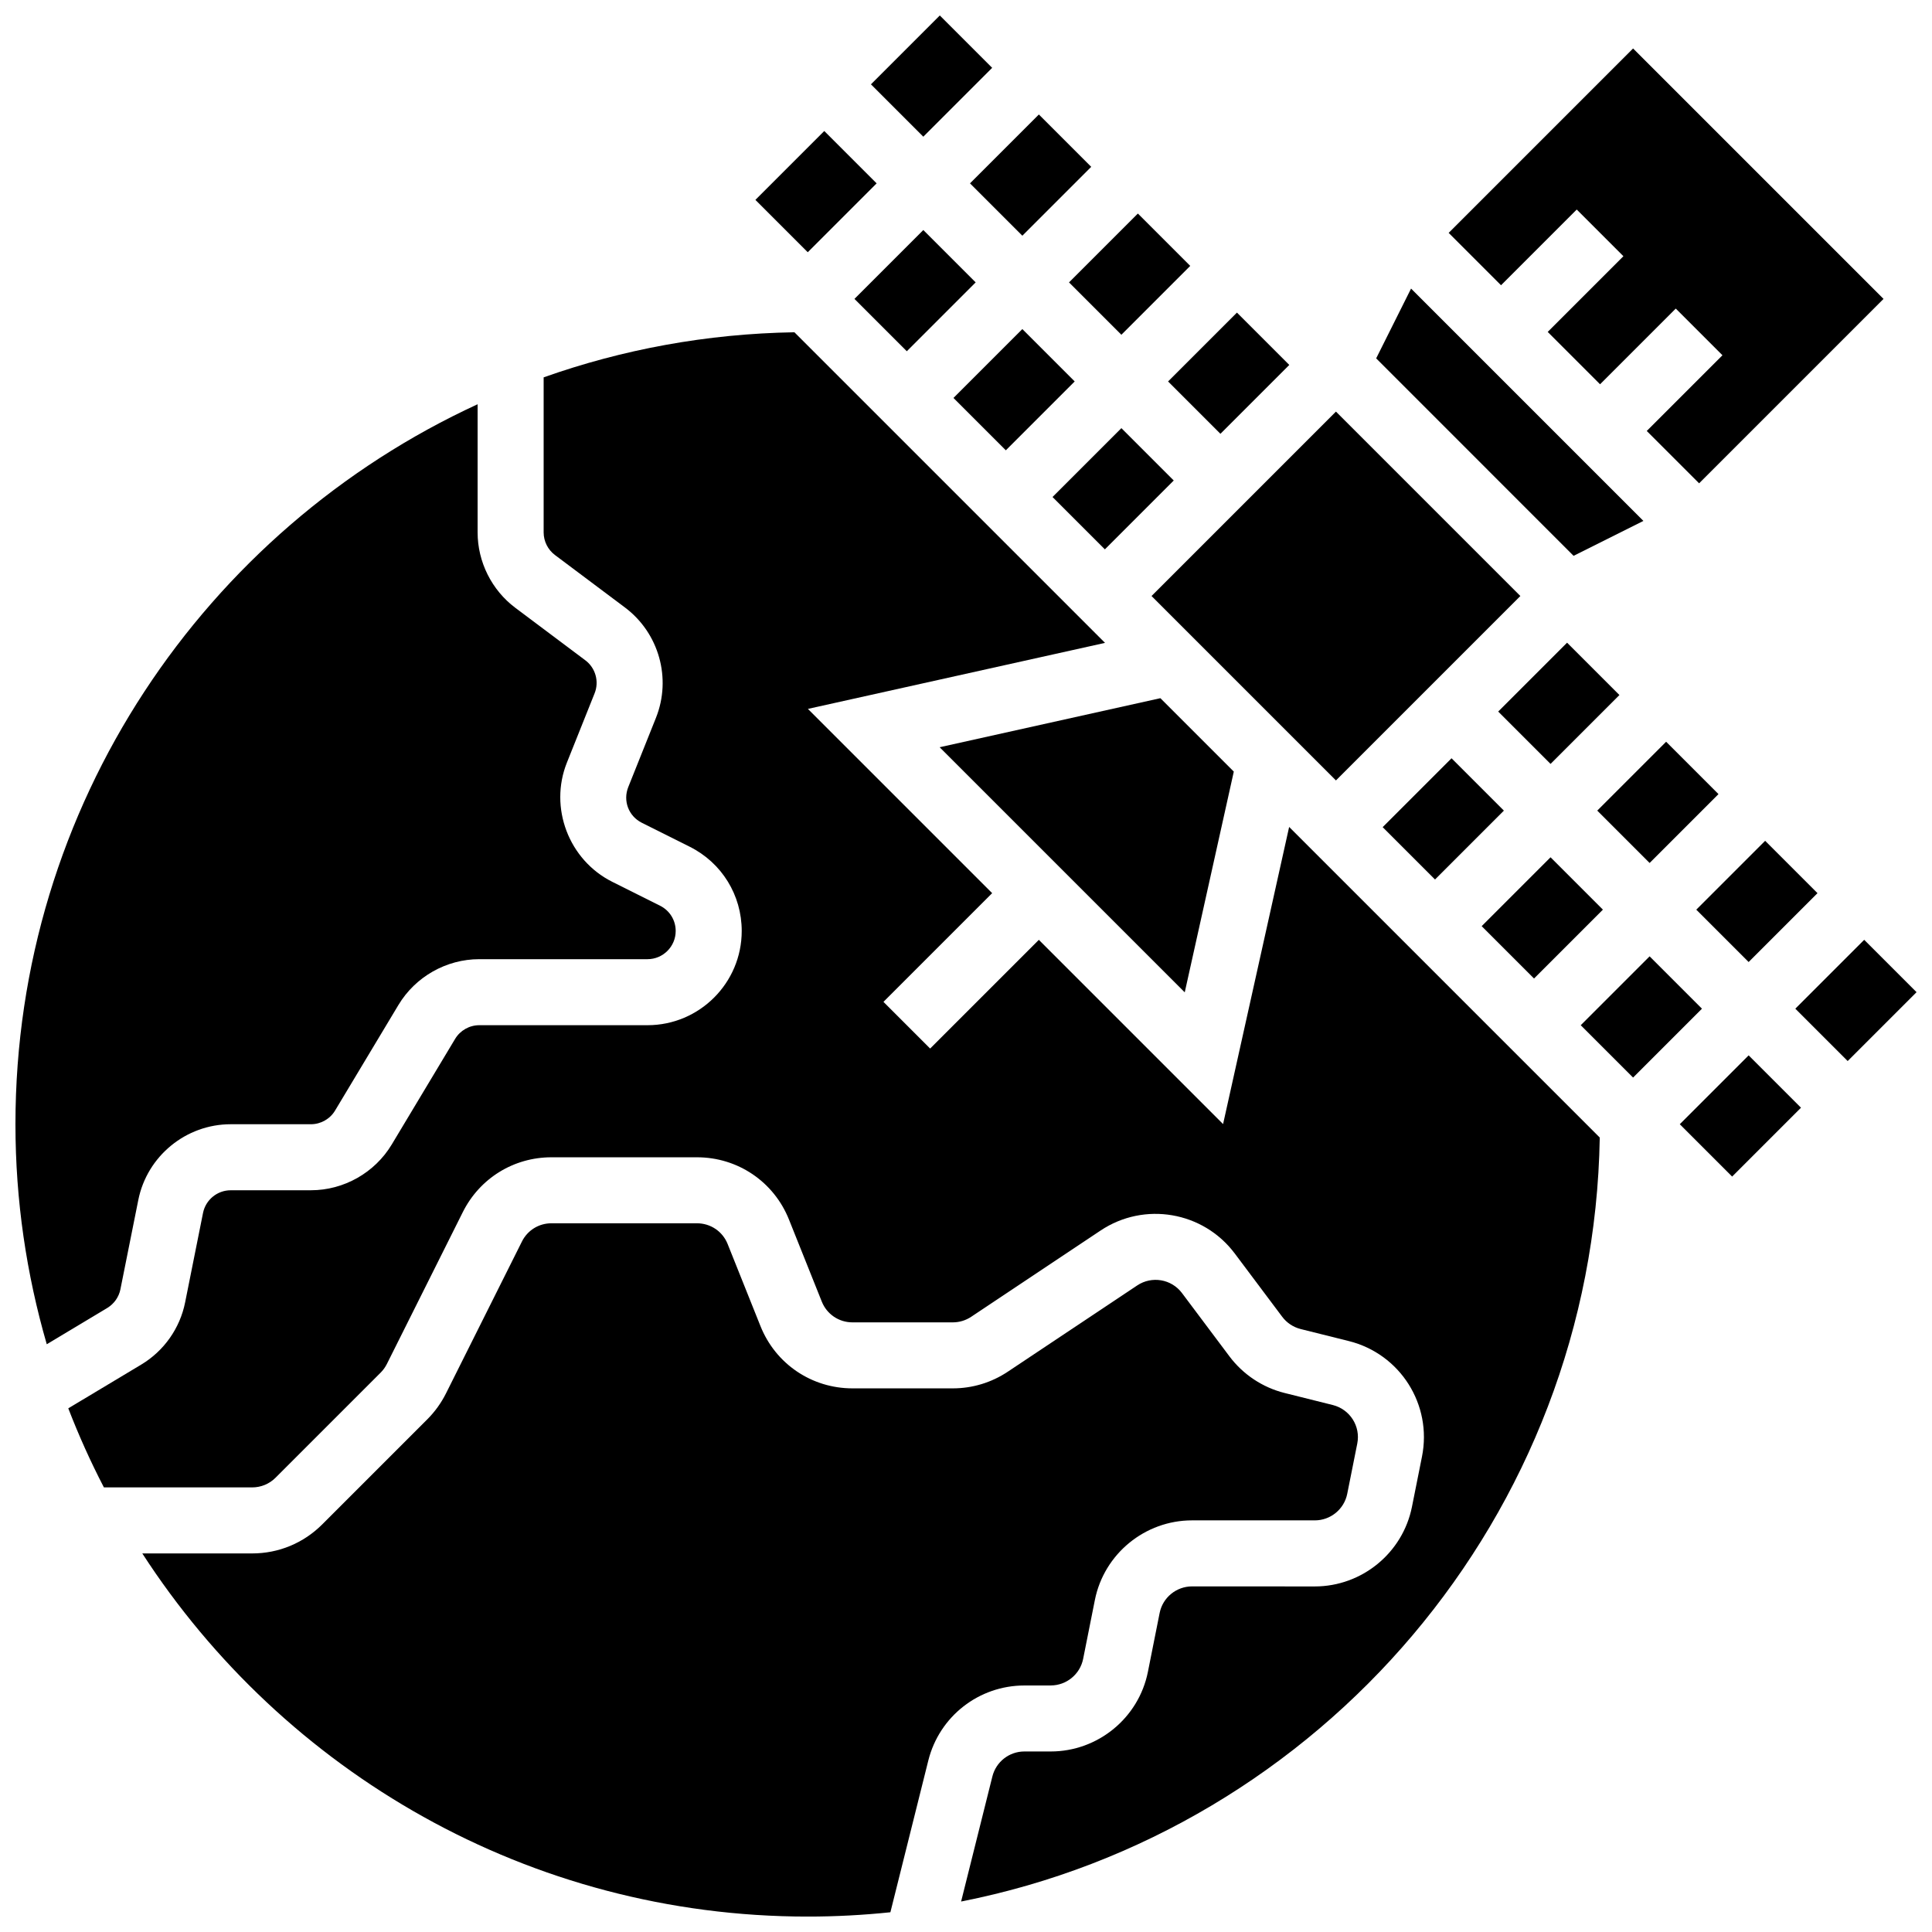
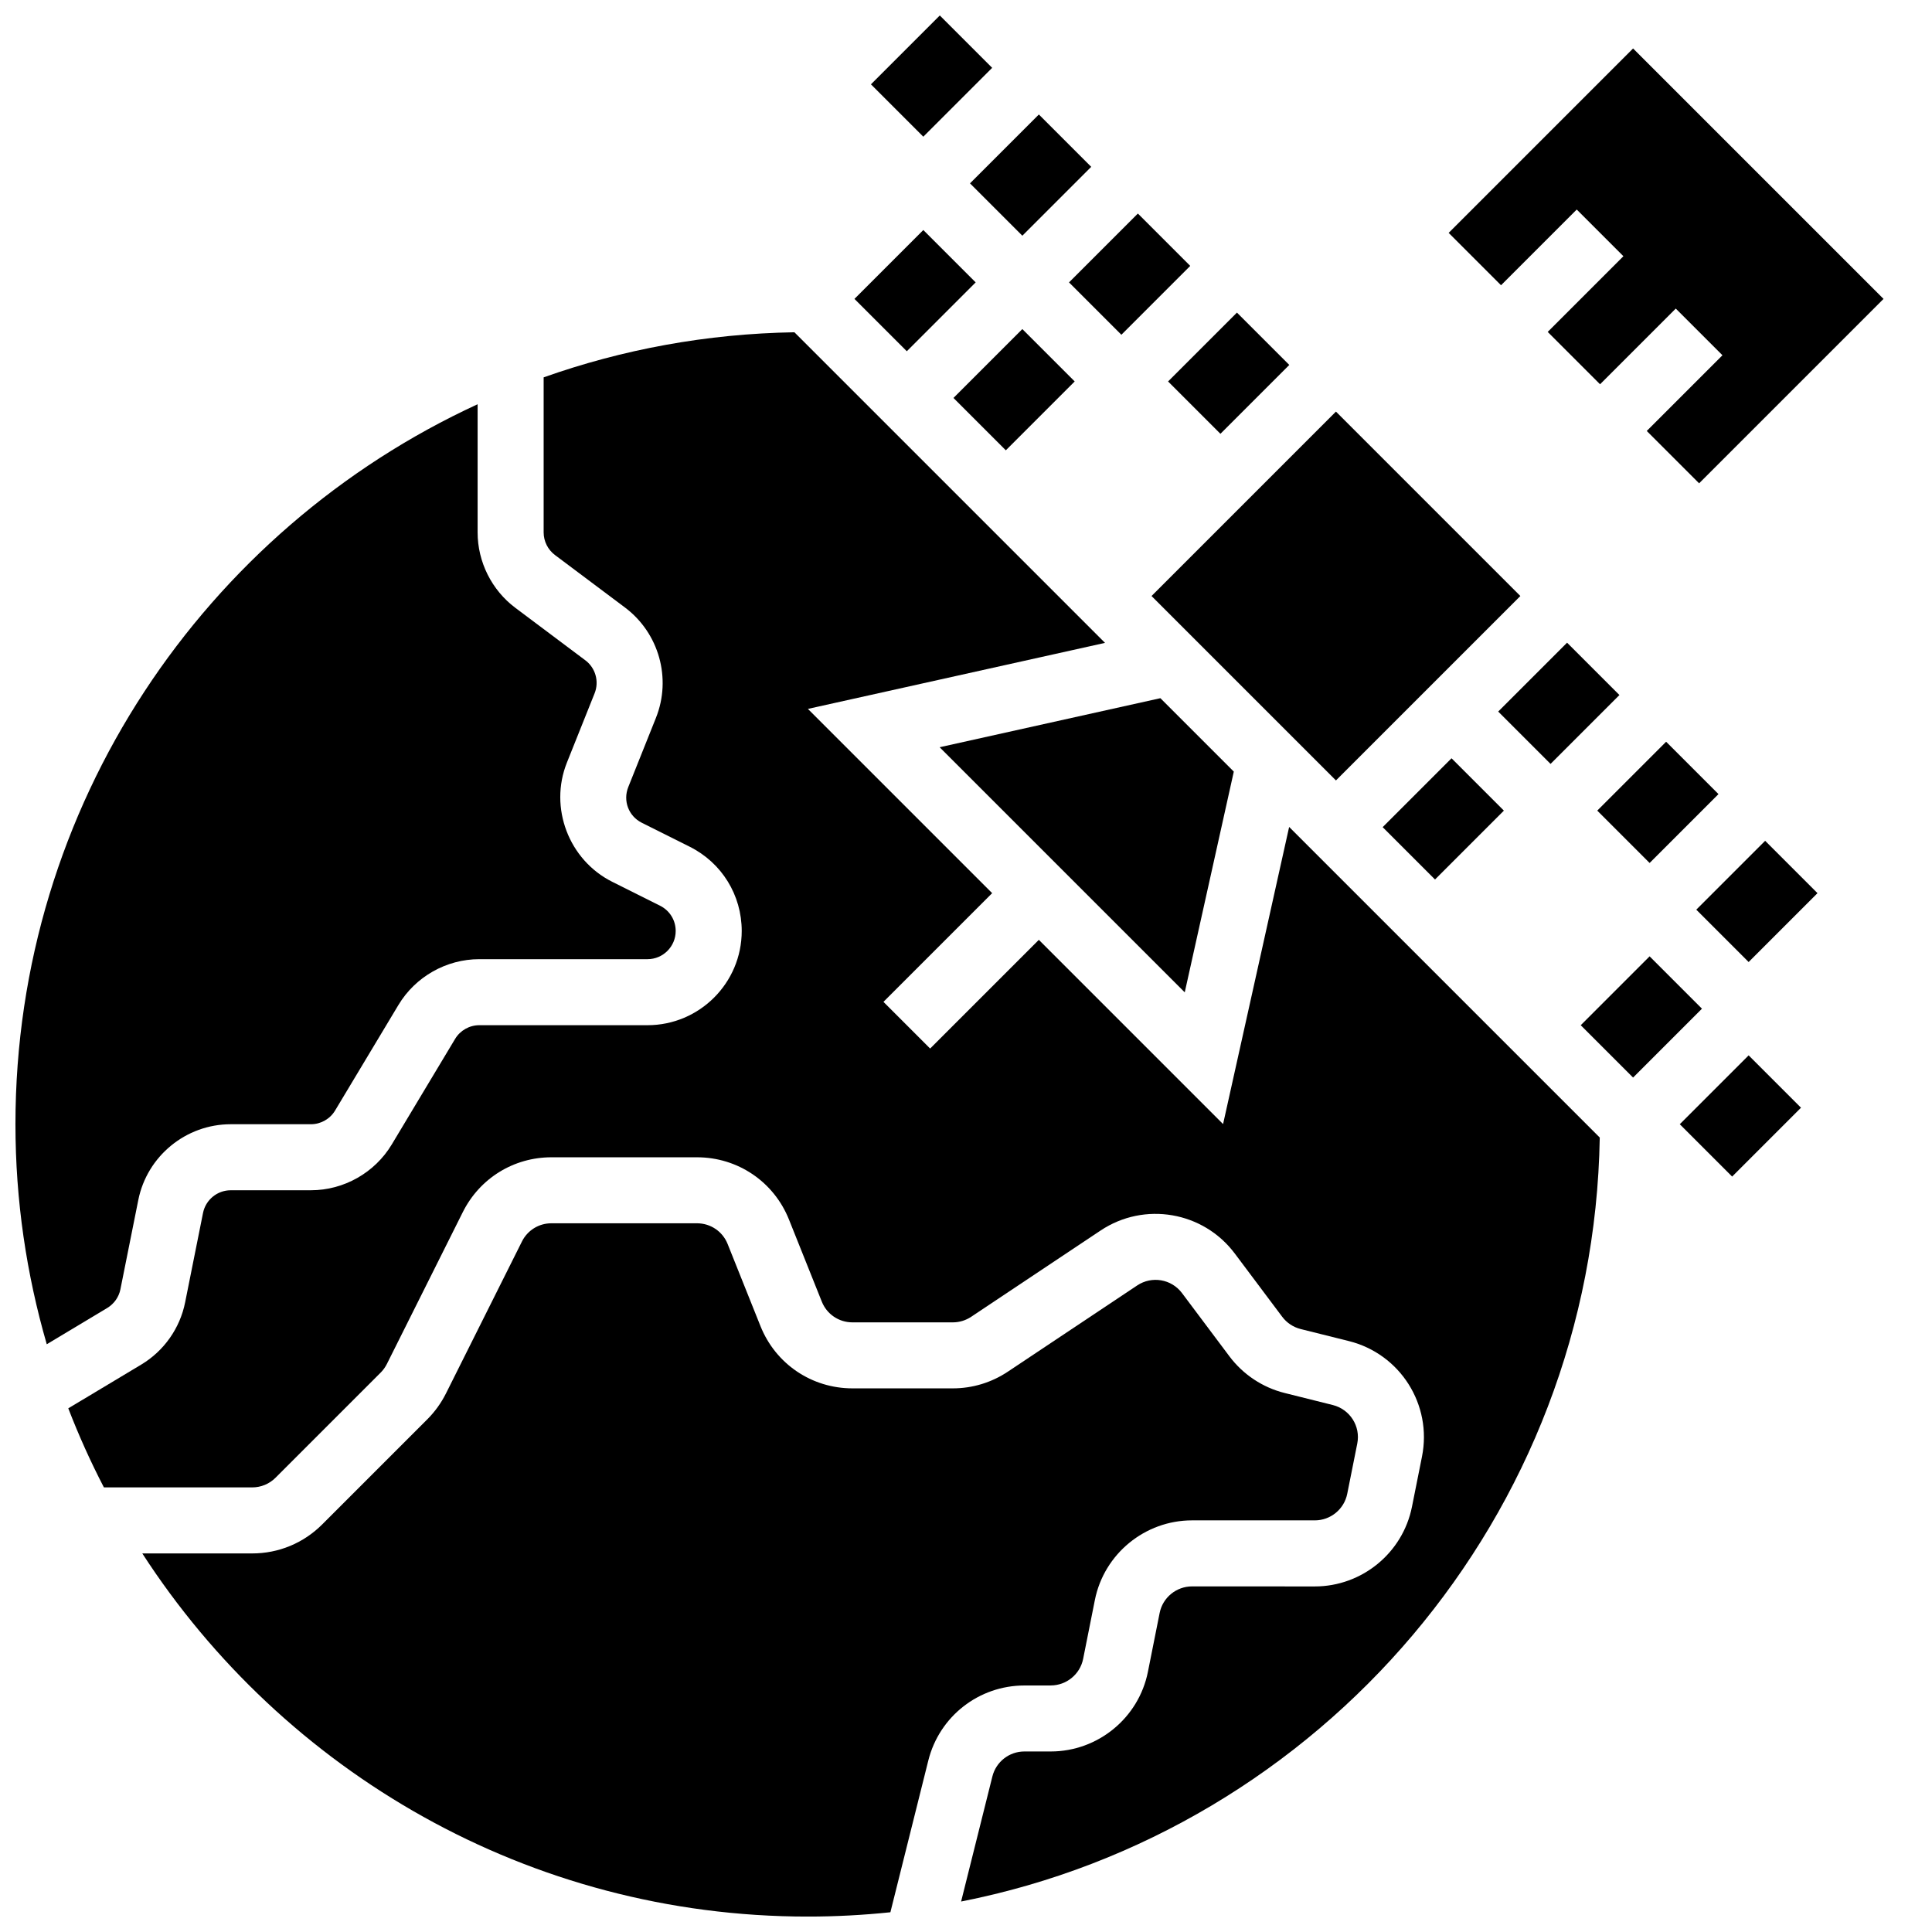
<svg xmlns="http://www.w3.org/2000/svg" width="800px" height="800px" version="1.1" viewBox="144 144 512 512">
  <defs>
    <clipPath id="d">
      <path d="m181 468h323v183.9h-323z" />
    </clipPath>
    <clipPath id="c">
      <path d="m619 393h32.902v33h-32.902z" />
    </clipPath>
    <clipPath id="b">
      <path d="m148.09 251h175.91v250h-175.91z" />
    </clipPath>
    <clipPath id="a">
      <path d="m374 148.09h33v32.906h-33z" />
    </clipPath>
  </defs>
-   <path d="m579.52 282.05-61.574-61.574-9.246 18.496 52.316 52.328z" />
  <path d="m449.17 301.95 48.871-48.871 48.871 48.871-48.871 48.871z" />
  <path d="m457.97 406.98 13-58.496-19.457-19.457-58.496 13z" />
  <path d="m396.68 249.46 18.25-18.25 13.875 13.875-18.25 18.25z" />
  <path d="m593.53 385.07 18.25-18.25 13.875 13.875-18.25 18.25z" />
-   <path d="m536.66 389.44 18.25-18.25 13.875 13.875-18.25 18.25z" />
  <path d="m561.85 199.53 12.371 12.371-20.062 20.062 13.875 13.875 20.062-20.062 12.371 12.371-20.062 20.062 13.879 13.875 48.871-48.871-66.371-66.367-48.871 48.871 13.875 13.875z" />
  <path d="m510.42 363.2 18.25-18.25 13.875 13.875-18.25 18.25z" />
  <path d="m541.04 332.57 18.25-18.25 13.875 13.875-18.25 18.25z" />
  <path d="m370.44 223.21 18.25-18.25 13.875 13.875-18.25 18.25z" />
  <path d="m567.29 358.82 18.25-18.25 13.875 13.875-18.25 18.25z" />
  <path d="m589.16 441.93 18.25-18.25 13.875 13.875-18.25 18.25z" />
  <g clip-path="url(#d)">
    <path d="m422.46 590.66c4.156 0 7.769-2.957 8.582-7.035l3.113-15.617c2.441-12.223 13.273-21.094 25.738-21.094h32.555c4.156 0 7.769-2.957 8.582-7.035l2.66-13.316c0.918-4.586-1.926-9.062-6.465-10.211l-12.773-3.191c-5.836-1.453-11.031-4.906-14.637-9.711l-12.582-16.781c-2.789-3.711-7.988-4.594-11.855-2.019l-34.312 22.871c-4.34 2.887-9.371 4.41-14.559 4.41h-26.605c-10.789 0-20.359-6.473-24.367-16.492l-8.703-21.758c-1.328-3.332-4.523-5.496-8.117-5.496h-38.582c-3.332 0-6.336 1.855-7.82 4.84l-20.141 40.281c-1.262 2.512-2.914 4.805-4.906 6.805l-27.875 27.875c-4.953 4.953-11.547 7.691-18.566 7.691h-29.113c37.438 57.848 102.48 96.238 176.36 96.238 7.394 0 14.688-0.395 21.891-1.145l10.051-40.219c2.93-11.707 13.402-19.879 25.469-19.879h6.981z" />
  </g>
  <path d="m468.13 441.89-48.824-48.824-28.809 28.809-12.371-12.371 28.809-28.809-48.828-48.828 78.738-17.496-82.316-82.316c-23.262 0.383-45.609 4.555-66.457 11.949v41.094c0 2.344 1.121 4.574 2.992 5.984l18.566 13.918c9.012 6.762 12.387 18.785 8.199 29.246l-7.332 18.336c-1.453 3.648 0.086 7.707 3.598 9.465l12.668 6.336c8.52 4.262 13.801 12.828 13.801 22.336 0 13.77-11.199 24.969-24.969 24.969h-44.582c-2.606 0-5.066 1.391-6.402 3.629l-16.797 27.988c-4.488 7.473-12.688 12.125-21.41 12.125l-21.27 0.004c-3.551 0-6.633 2.527-7.332 6.012l-4.734 23.664c-1.363 6.875-5.609 12.906-11.637 16.52l-19.336 11.594c2.773 7.184 5.922 14.172 9.441 20.953h39.289c2.336 0 4.539-0.91 6.195-2.562l27.863-27.863c0.664-0.664 1.215-1.434 1.637-2.273l20.141-40.281c4.481-8.941 13.473-14.504 23.473-14.504h38.582c10.789 0 20.359 6.473 24.367 16.492l8.703 21.758c1.328 3.332 4.523 5.496 8.117 5.496h26.605c1.73 0 3.41-0.516 4.856-1.469l34.305-22.871c11.582-7.727 27.199-5.059 35.555 6.09l12.582 16.781c1.207 1.602 2.93 2.746 4.883 3.238l12.781 3.191c13.613 3.41 22.117 16.859 19.371 30.613l-2.66 13.316c-2.441 12.223-13.273 21.094-25.738 21.094l-32.543-0.012c-4.156 0-7.769 2.957-8.582 7.035l-3.113 15.617c-2.441 12.223-13.273 21.094-25.738 21.094h-6.992c-4.023 0-7.516 2.731-8.488 6.633l-8.285 33.133c95.273-18.766 167.57-102.16 169.25-202.46l-82.316-82.316z" />
  <g clip-path="url(#c)">
-     <path d="m619.78 411.31 18.25-18.25 13.875 13.875-18.25 18.25z" />
-   </g>
+     </g>
  <path d="m562.91 415.69 18.25-18.25 13.875 13.875-18.25 18.25z" />
  <g clip-path="url(#b)">
    <path d="m175.91 485.68 4.742-23.676c2.328-11.629 12.625-20.07 24.488-20.07h21.258c2.606 0 5.066-1.391 6.402-3.629l16.797-27.988c4.488-7.473 12.688-12.125 21.41-12.125h44.586c4.121 0 7.473-3.352 7.473-7.473 0-2.852-1.582-5.414-4.137-6.691l-12.668-6.336c-11.531-5.773-16.805-19.66-12.02-31.609l7.332-18.336c1.262-3.133 0.246-6.738-2.449-8.758l-18.566-13.918c-6.25-4.691-9.984-12.164-9.984-19.977v-33.965c-72.203 33.25-122.48 106.24-122.48 190.8 0 20.234 2.93 39.781 8.301 58.312l16.047-9.625c1.793-1.094 3.062-2.887 3.473-4.941z" />
  </g>
-   <path d="m344.19 196.97 18.25-18.25 13.875 13.875-18.25 18.25z" />
  <path d="m427.3 218.84 18.25-18.25 13.875 13.875-18.25 18.25z" />
  <path d="m453.55 245.09 18.25-18.25 13.875 13.875-18.25 18.25z" />
  <g clip-path="url(#a)">
    <path d="m374.81 166.35 18.25-18.25 13.875 13.875-18.25 18.25z" />
  </g>
  <path d="m401.06 192.59 18.25-18.25 13.875 13.875-18.25 18.25z" />
-   <path d="m422.93 275.71 18.25-18.25 13.875 13.875-18.25 18.25z" />
</svg>